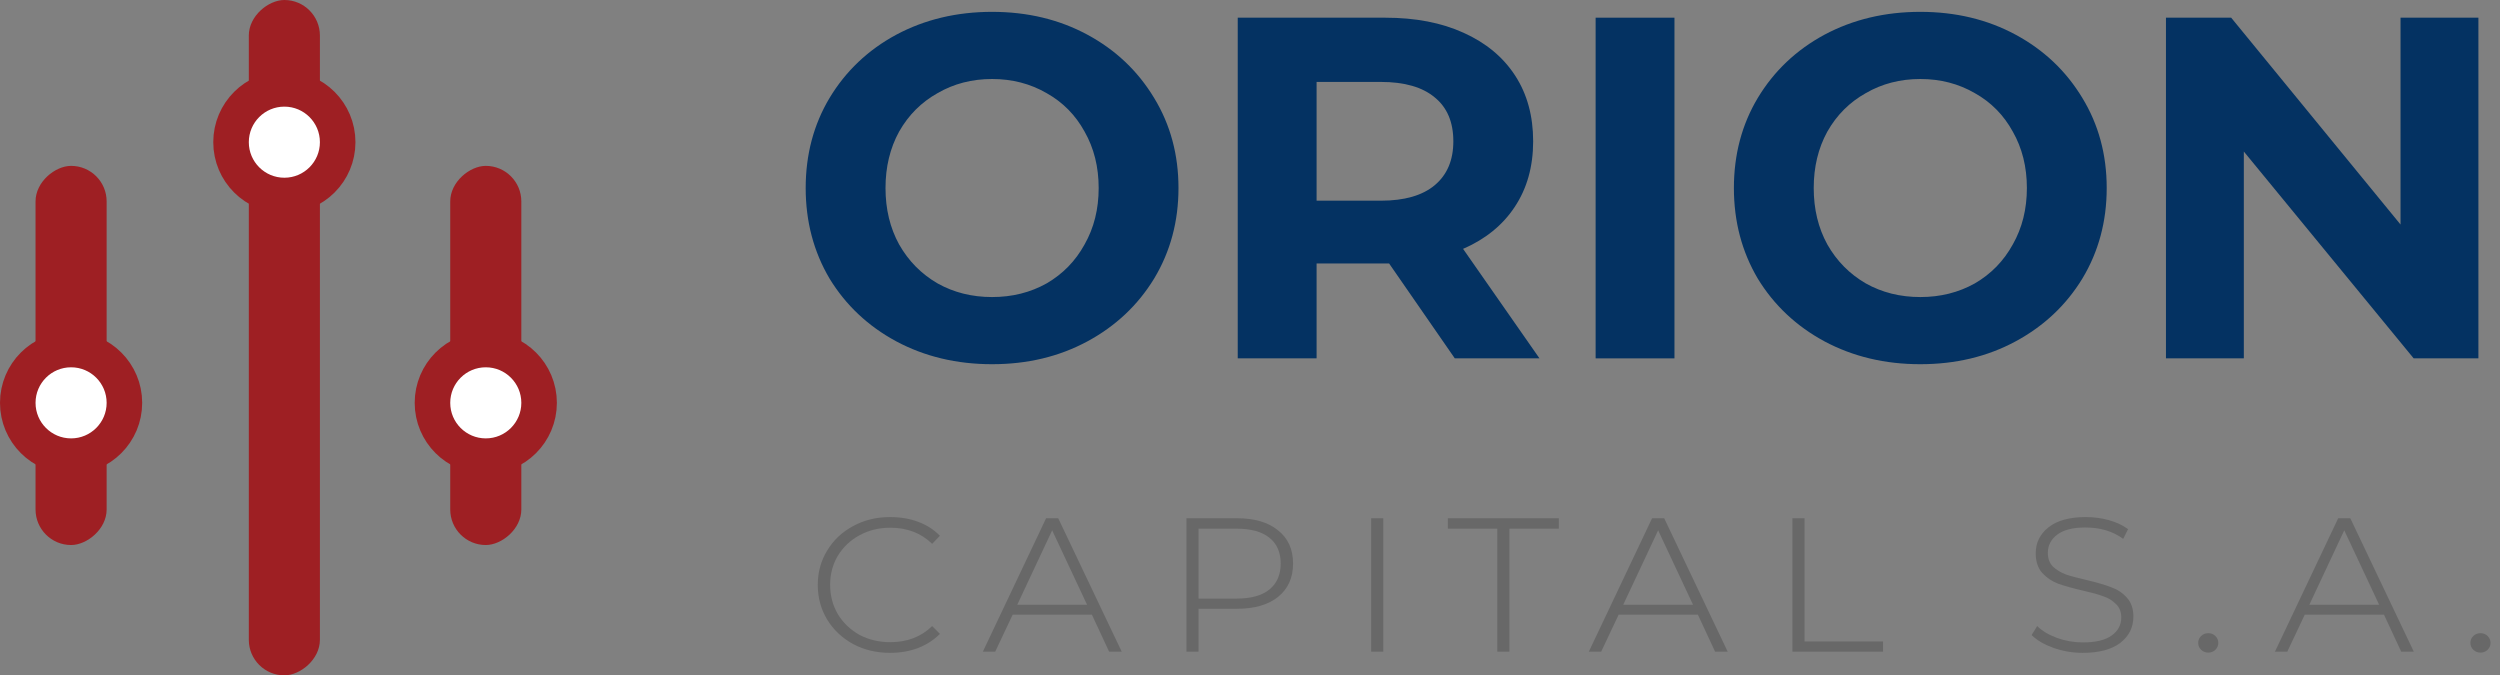
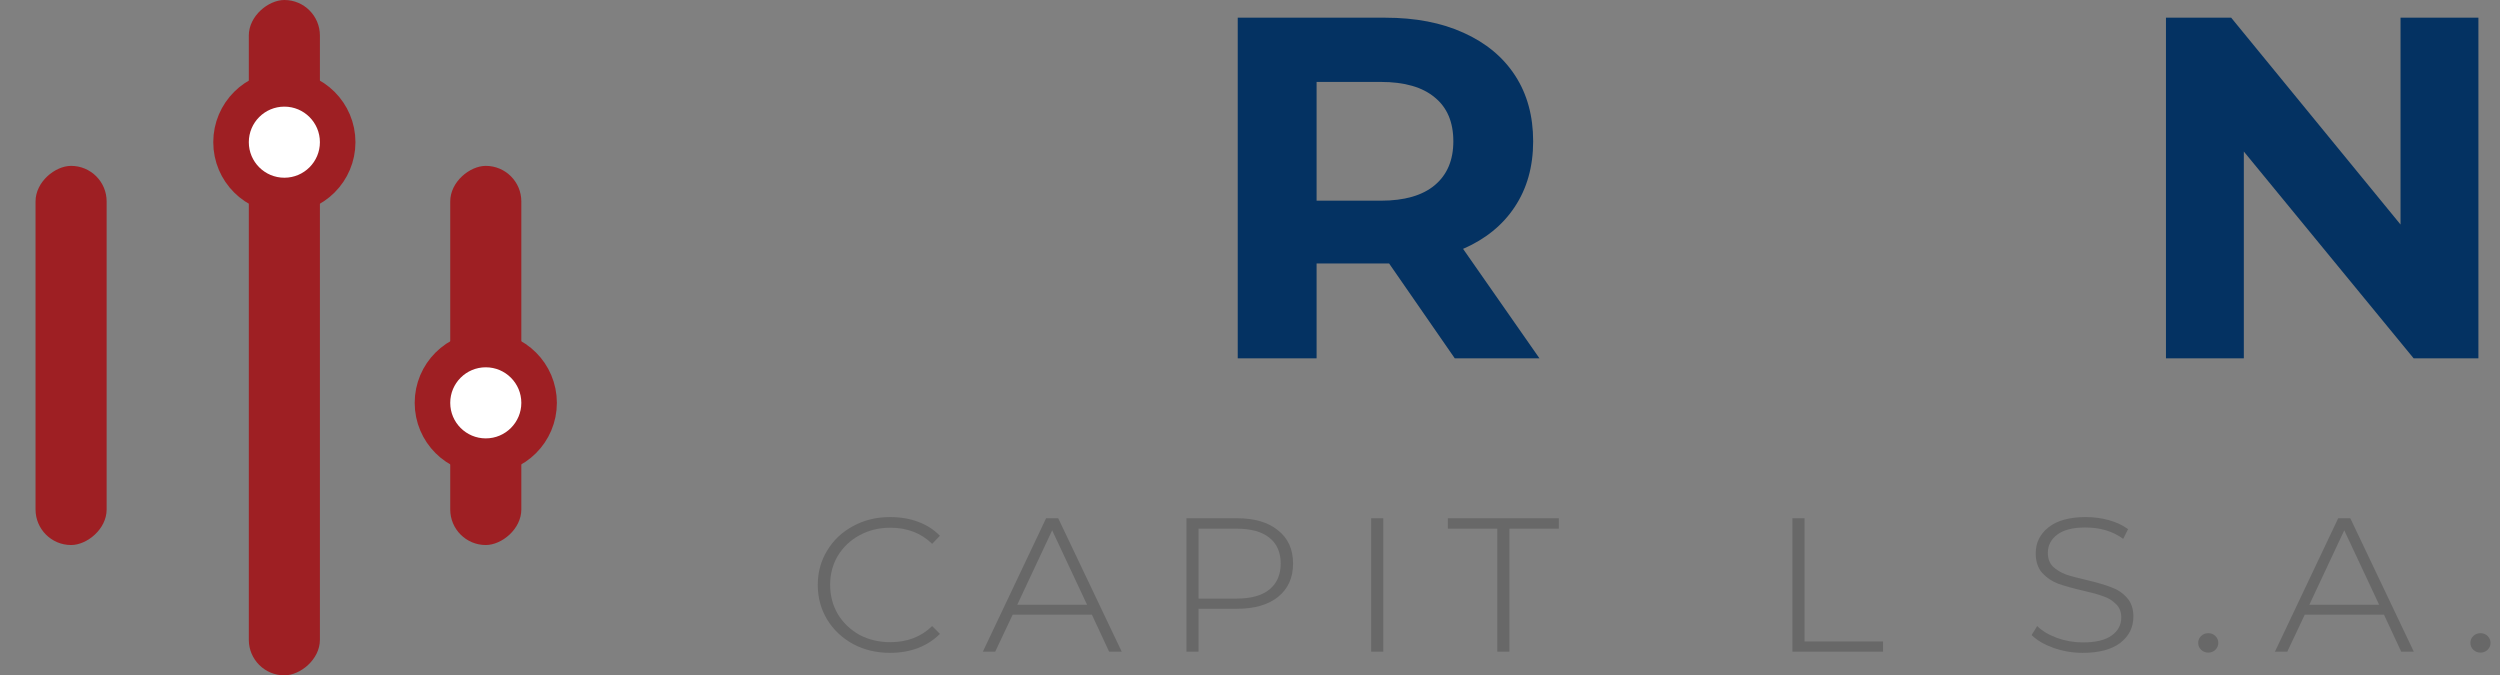
<svg xmlns="http://www.w3.org/2000/svg" width="211" height="57" viewBox="0 0 211 57" fill="none">
  <rect x="0" y="0" width="211" height="57" fill="#808080" stroke="none" />
  <rect x="44" y="14" width="32" height="6" rx="3" transform="rotate(90 44 14)" fill="#9E1F23" />
  <circle cx="41" cy="34" r="4.5" transform="rotate(90 41 34)" fill="white" stroke="#9E1F23" stroke-width="3" />
  <rect x="9" y="14" width="32" height="6" rx="3" transform="rotate(90 9 14)" fill="#9E1F23" />
-   <circle cx="6" cy="34" r="4.5" transform="rotate(90 6 34)" fill="white" stroke="#9E1F23" stroke-width="3" />
  <rect x="27" width="57" height="6" rx="3" transform="rotate(90 27 0)" fill="#9E1F23" />
  <circle cx="24" cy="12" r="4.5" transform="rotate(90 24 12)" fill="white" stroke="#9E1F23" stroke-width="3" />
  <path d="M75.115 55.1C73.97 55.1 72.934 54.853 72.006 54.36C71.079 53.853 70.35 53.166 69.818 52.3C69.286 51.42 69.02 50.44 69.02 49.36C69.02 48.293 69.286 47.326 69.818 46.46C70.35 45.58 71.079 44.893 72.006 44.4C72.934 43.893 73.97 43.64 75.115 43.64C75.988 43.64 76.779 43.773 77.488 44.04C78.211 44.306 78.825 44.7 79.329 45.22L78.675 45.9C77.747 44.993 76.568 44.54 75.136 44.54C74.181 44.54 73.316 44.753 72.538 45.18C71.775 45.593 71.168 46.166 70.718 46.9C70.281 47.633 70.063 48.453 70.063 49.36C70.063 50.266 70.281 51.093 70.718 51.84C71.168 52.573 71.775 53.153 72.538 53.58C73.316 53.993 74.181 54.2 75.136 54.2C76.568 54.2 77.747 53.746 78.675 52.84L79.329 53.5C78.811 54.02 78.191 54.42 77.468 54.7C76.759 54.966 75.975 55.1 75.115 55.1Z" fill="#686868" />
  <path d="M92.157 51.88H85.469L83.996 55H82.953L88.291 43.74H89.314L94.673 55H93.609L92.157 51.88ZM91.748 51.04L88.803 44.76L85.857 51.04H91.748Z" fill="#686868" />
  <path d="M104.41 43.74C105.882 43.74 107.035 44.08 107.866 44.76C108.712 45.426 109.135 46.36 109.135 47.56C109.135 48.76 108.712 49.7 107.866 50.38C107.035 51.046 105.882 51.38 104.41 51.38H101.157V55H100.135V43.74H104.41ZM104.369 50.52C105.582 50.52 106.503 50.266 107.13 49.76C107.771 49.24 108.091 48.506 108.091 47.56C108.091 46.613 107.771 45.886 107.13 45.38C106.503 44.873 105.582 44.62 104.369 44.62H101.157V50.52H104.369Z" fill="#686868" />
  <path d="M115.727 43.74H116.75V55H115.727V43.74Z" fill="#686868" />
  <path d="M126.372 44.62H122.199V43.74H131.567V44.62H127.395V55H126.372V44.62Z" fill="#686868" />
-   <path d="M143.302 51.88H136.613L135.14 55H134.097L139.436 43.74H140.458L145.817 55H144.754L143.302 51.88ZM142.892 51.04L139.947 44.76L137.001 51.04H142.892Z" fill="#686868" />
  <path d="M151.279 43.74H152.302V54.14H158.929V55H151.279V43.74Z" fill="#686868" />
  <path d="M175.783 55.1C174.924 55.1 174.099 54.96 173.308 54.68C172.531 54.4 171.917 54.04 171.467 53.6L171.938 52.84C172.36 53.253 172.919 53.586 173.615 53.84C174.31 54.093 175.04 54.22 175.803 54.22C176.881 54.22 177.685 54.026 178.217 53.64C178.763 53.253 179.035 52.746 179.035 52.12C179.035 51.64 178.885 51.26 178.585 50.98C178.299 50.686 177.938 50.466 177.501 50.32C177.065 50.16 176.485 50 175.763 49.84C174.903 49.64 174.215 49.446 173.697 49.26C173.178 49.06 172.735 48.76 172.367 48.36C171.999 47.946 171.815 47.393 171.815 46.7C171.815 45.806 172.176 45.073 172.899 44.5C173.635 43.926 174.678 43.64 176.028 43.64C176.71 43.64 177.365 43.726 177.992 43.9C178.619 44.073 179.158 44.326 179.608 44.66L179.199 45.48C178.326 44.84 177.263 44.52 176.008 44.52C174.958 44.52 174.167 44.72 173.635 45.12C173.103 45.52 172.838 46.033 172.838 46.66C172.838 47.14 172.981 47.526 173.267 47.82C173.567 48.1 173.928 48.32 174.351 48.48C174.774 48.626 175.367 48.786 176.131 48.96C176.976 49.16 177.658 49.36 178.176 49.56C178.708 49.746 179.151 50.04 179.506 50.44C179.874 50.84 180.058 51.373 180.058 52.04C180.058 52.946 179.69 53.686 178.953 54.26C178.217 54.82 177.16 55.1 175.783 55.1Z" fill="#686868" />
  <path d="M186.386 55.08C186.141 55.08 185.936 55 185.772 54.84C185.609 54.68 185.527 54.486 185.527 54.26C185.527 54.033 185.609 53.84 185.772 53.68C185.936 53.52 186.141 53.44 186.386 53.44C186.618 53.44 186.816 53.52 186.979 53.68C187.143 53.84 187.225 54.033 187.225 54.26C187.225 54.486 187.143 54.68 186.979 54.84C186.816 55 186.618 55.08 186.386 55.08Z" fill="#686868" />
  <path d="M201.209 51.88H194.521L193.048 55H192.005L197.344 43.74H198.366L203.725 55H202.662L201.209 51.88ZM200.8 51.04L197.855 44.76L194.909 51.04H200.8Z" fill="#686868" />
  <path d="M209.361 55.08C209.116 55.08 208.911 55 208.748 54.84C208.584 54.68 208.502 54.486 208.502 54.26C208.502 54.033 208.584 53.84 208.748 53.68C208.911 53.52 209.116 53.44 209.361 53.44C209.593 53.44 209.791 53.52 209.955 53.68C210.118 53.84 210.2 54.033 210.2 54.26C210.2 54.486 210.118 54.68 209.955 54.84C209.791 55 209.593 55.08 209.361 55.08Z" fill="#686868" />
-   <path d="M83.732 30.739C80.747 30.739 78.05 30.096 75.64 28.808C73.258 27.521 71.382 25.755 70.013 23.51C68.671 21.237 68 18.69 68 15.87C68 13.049 68.671 10.516 70.013 8.27C71.382 5.998 73.258 4.218 75.64 2.931C78.05 1.644 80.747 1 83.732 1C86.717 1 89.401 1.644 91.783 2.931C94.165 4.218 96.041 5.998 97.41 8.27C98.78 10.516 99.464 13.049 99.464 15.87C99.464 18.69 98.78 21.237 97.41 23.51C96.041 25.755 94.165 27.521 91.783 28.808C89.401 30.096 86.717 30.739 83.732 30.739ZM83.732 25.071C85.43 25.071 86.963 24.687 88.333 23.92C89.702 23.126 90.77 22.031 91.537 20.634C92.331 19.238 92.728 17.649 92.728 15.87C92.728 14.09 92.331 12.501 91.537 11.105C90.77 9.708 89.702 8.626 88.333 7.86C86.963 7.066 85.43 6.668 83.732 6.668C82.034 6.668 80.501 7.066 79.132 7.86C77.762 8.626 76.681 9.708 75.887 11.105C75.12 12.501 74.737 14.09 74.737 15.87C74.737 17.649 75.12 19.238 75.887 20.634C76.681 22.031 77.762 23.126 79.132 23.92C80.501 24.687 82.034 25.071 83.732 25.071Z" fill="#043262" />
  <path d="M122.785 30.246L117.24 22.236H111.12V30.246H104.465V1.493H116.911C119.458 1.493 121.662 1.917 123.525 2.766C125.414 3.615 126.865 4.82 127.879 6.381C128.892 7.942 129.398 9.79 129.398 11.926C129.398 14.062 128.878 15.911 127.838 17.471C126.824 19.005 125.373 20.183 123.483 21.004L129.932 30.246H122.785ZM122.662 11.926C122.662 10.311 122.142 9.078 121.101 8.229C120.06 7.353 118.541 6.915 116.542 6.915H111.12V16.938H116.542C118.541 16.938 120.06 16.499 121.101 15.623C122.142 14.747 122.662 13.514 122.662 11.926Z" fill="#043262" />
-   <path d="M134.671 1.493H141.325V30.246H134.671V1.493Z" fill="#043262" />
-   <path d="M162.073 30.739C159.089 30.739 156.391 30.096 153.981 28.808C151.599 27.521 149.723 25.755 148.354 23.51C147.012 21.237 146.341 18.69 146.341 15.87C146.341 13.049 147.012 10.516 148.354 8.27C149.723 5.998 151.599 4.218 153.981 2.931C156.391 1.644 159.089 1 162.073 1C165.058 1 167.742 1.644 170.124 2.931C172.507 4.218 174.383 5.998 175.752 8.27C177.121 10.516 177.806 13.049 177.806 15.87C177.806 18.69 177.121 21.237 175.752 23.51C174.383 25.755 172.507 27.521 170.124 28.808C167.742 30.096 165.058 30.739 162.073 30.739ZM162.073 25.071C163.771 25.071 165.305 24.687 166.674 23.92C168.043 23.126 169.111 22.031 169.878 20.634C170.672 19.238 171.069 17.649 171.069 15.87C171.069 14.09 170.672 12.501 169.878 11.105C169.111 9.708 168.043 8.626 166.674 7.86C165.305 7.066 163.771 6.668 162.073 6.668C160.376 6.668 158.842 7.066 157.473 7.86C156.104 8.626 155.022 9.708 154.228 11.105C153.461 12.501 153.078 14.09 153.078 15.87C153.078 17.649 153.461 19.238 154.228 20.634C155.022 22.031 156.104 23.126 157.473 23.92C158.842 24.687 160.376 25.071 162.073 25.071Z" fill="#043262" />
  <path d="M209.177 1.493V30.246H203.714L189.379 12.789V30.246H182.807V1.493H188.311L202.605 18.95V1.493H209.177Z" fill="#043262" />
</svg>